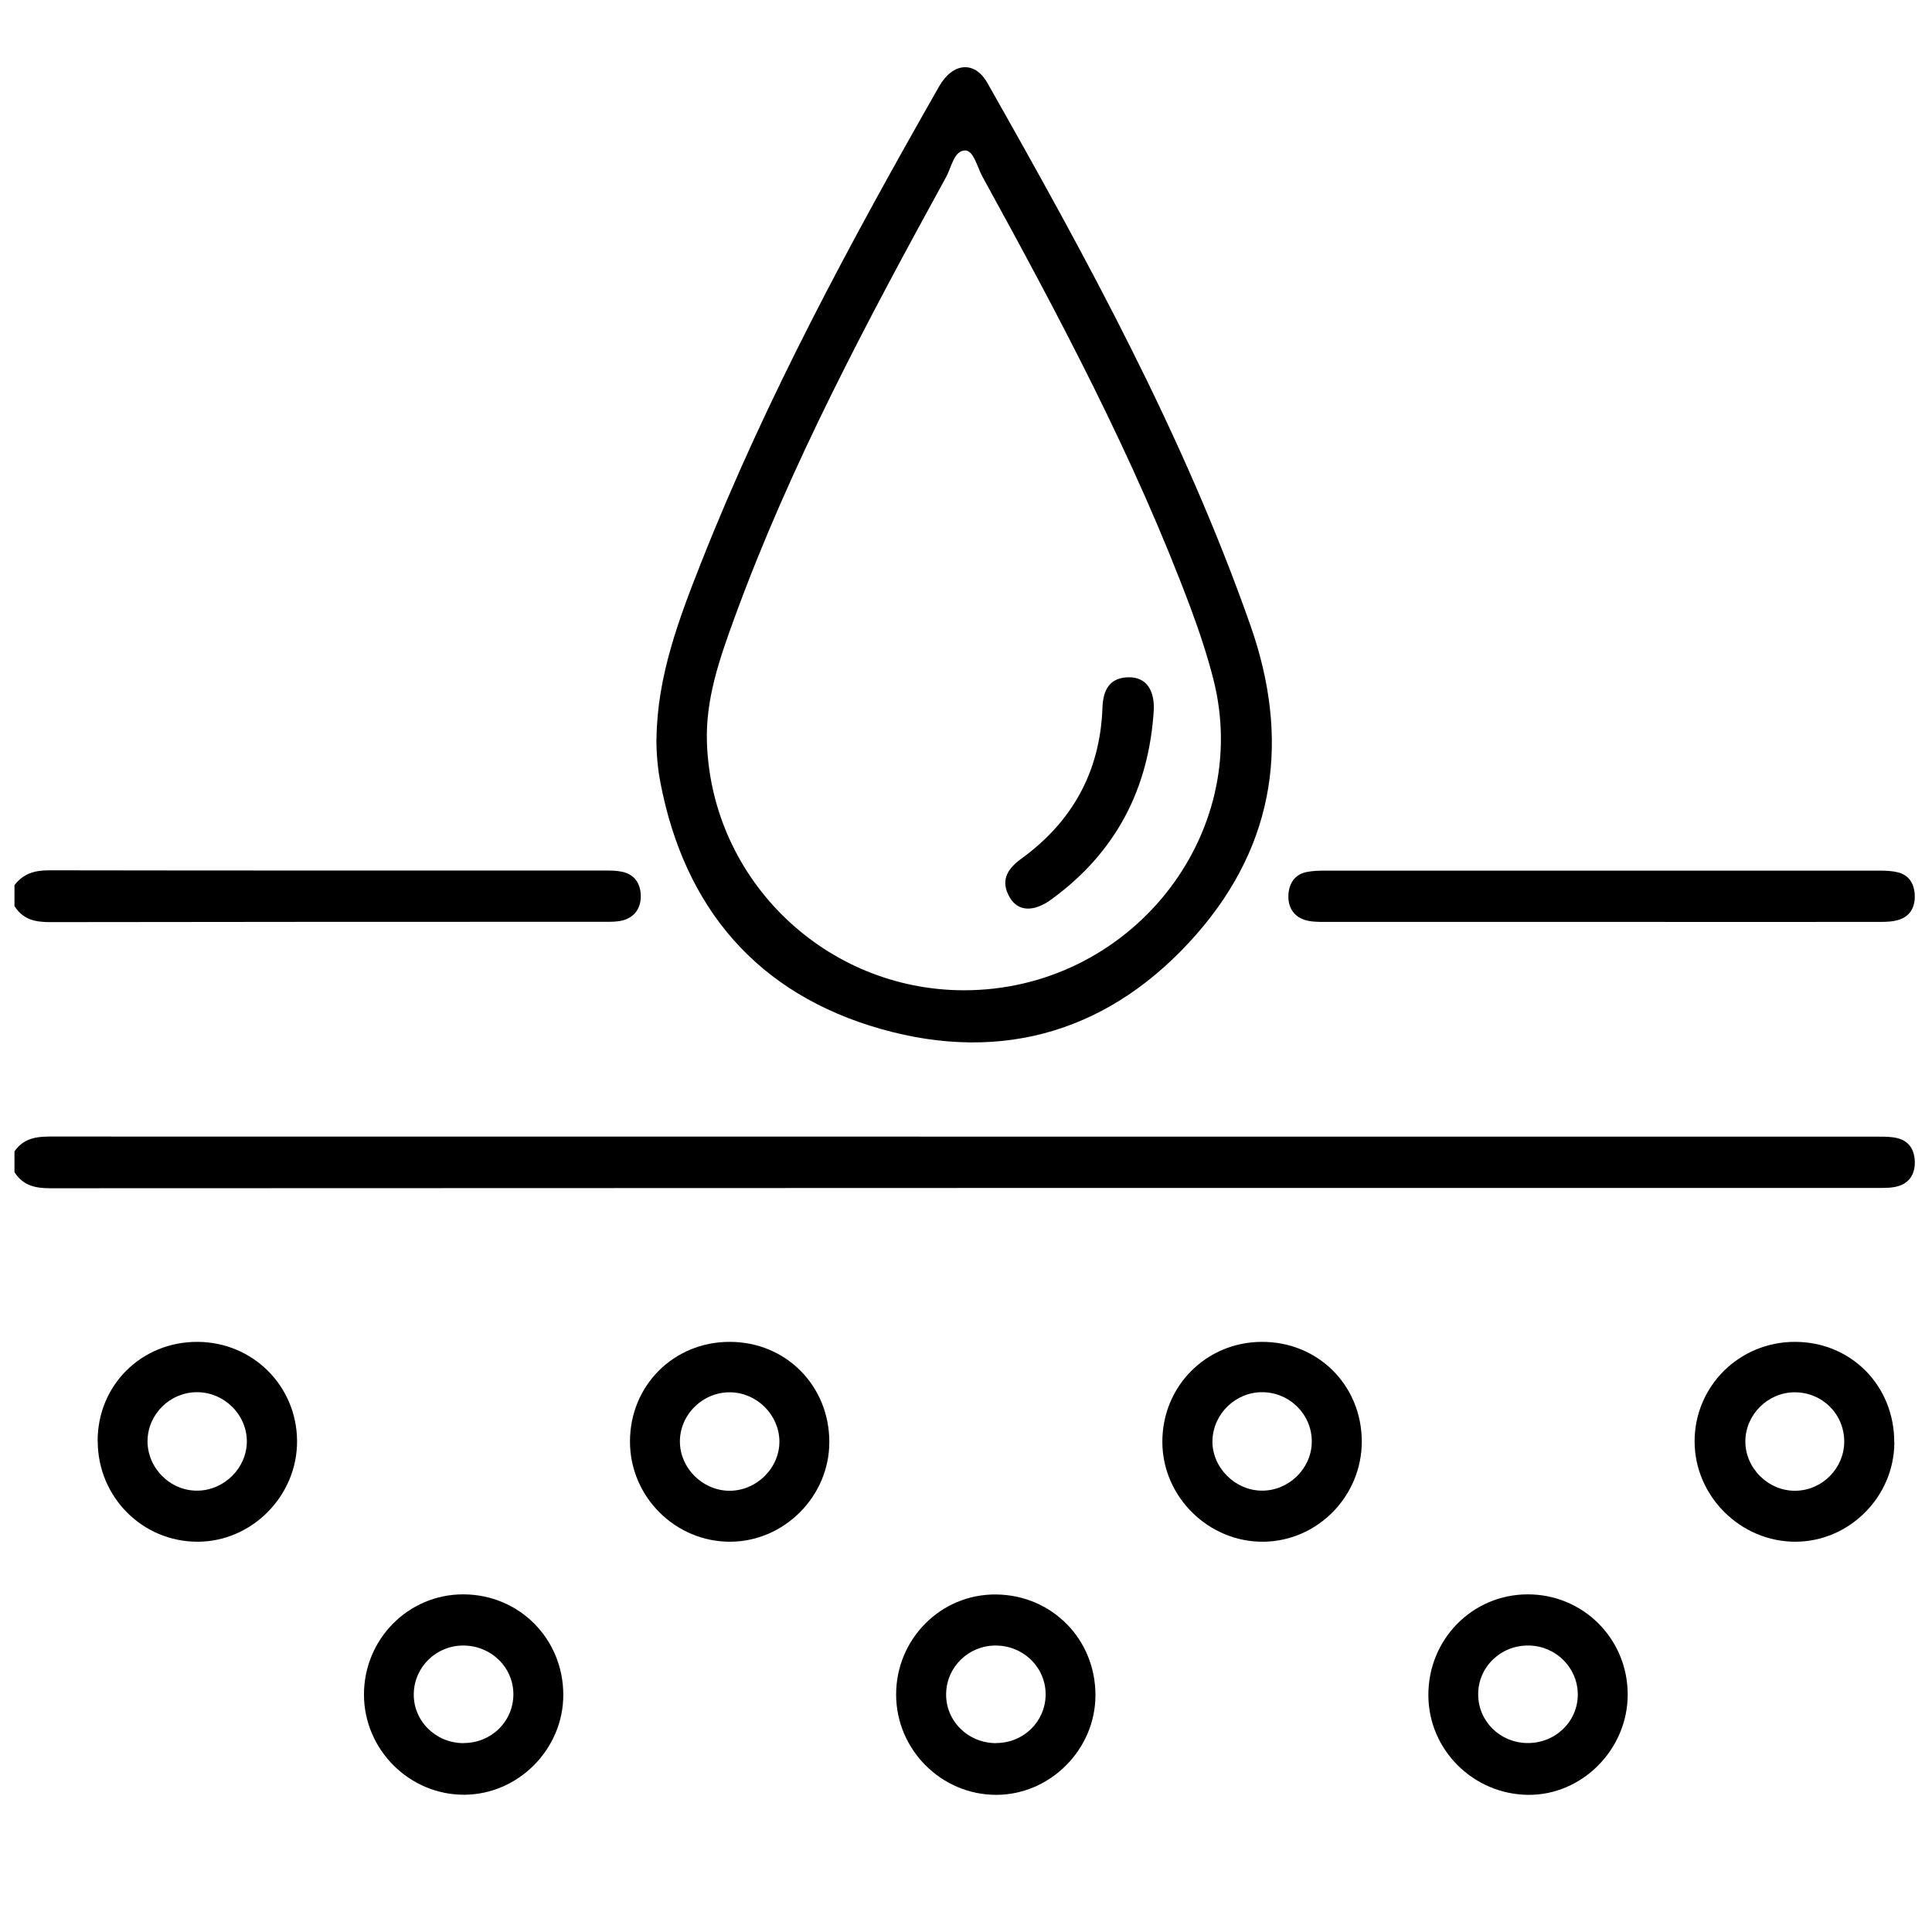
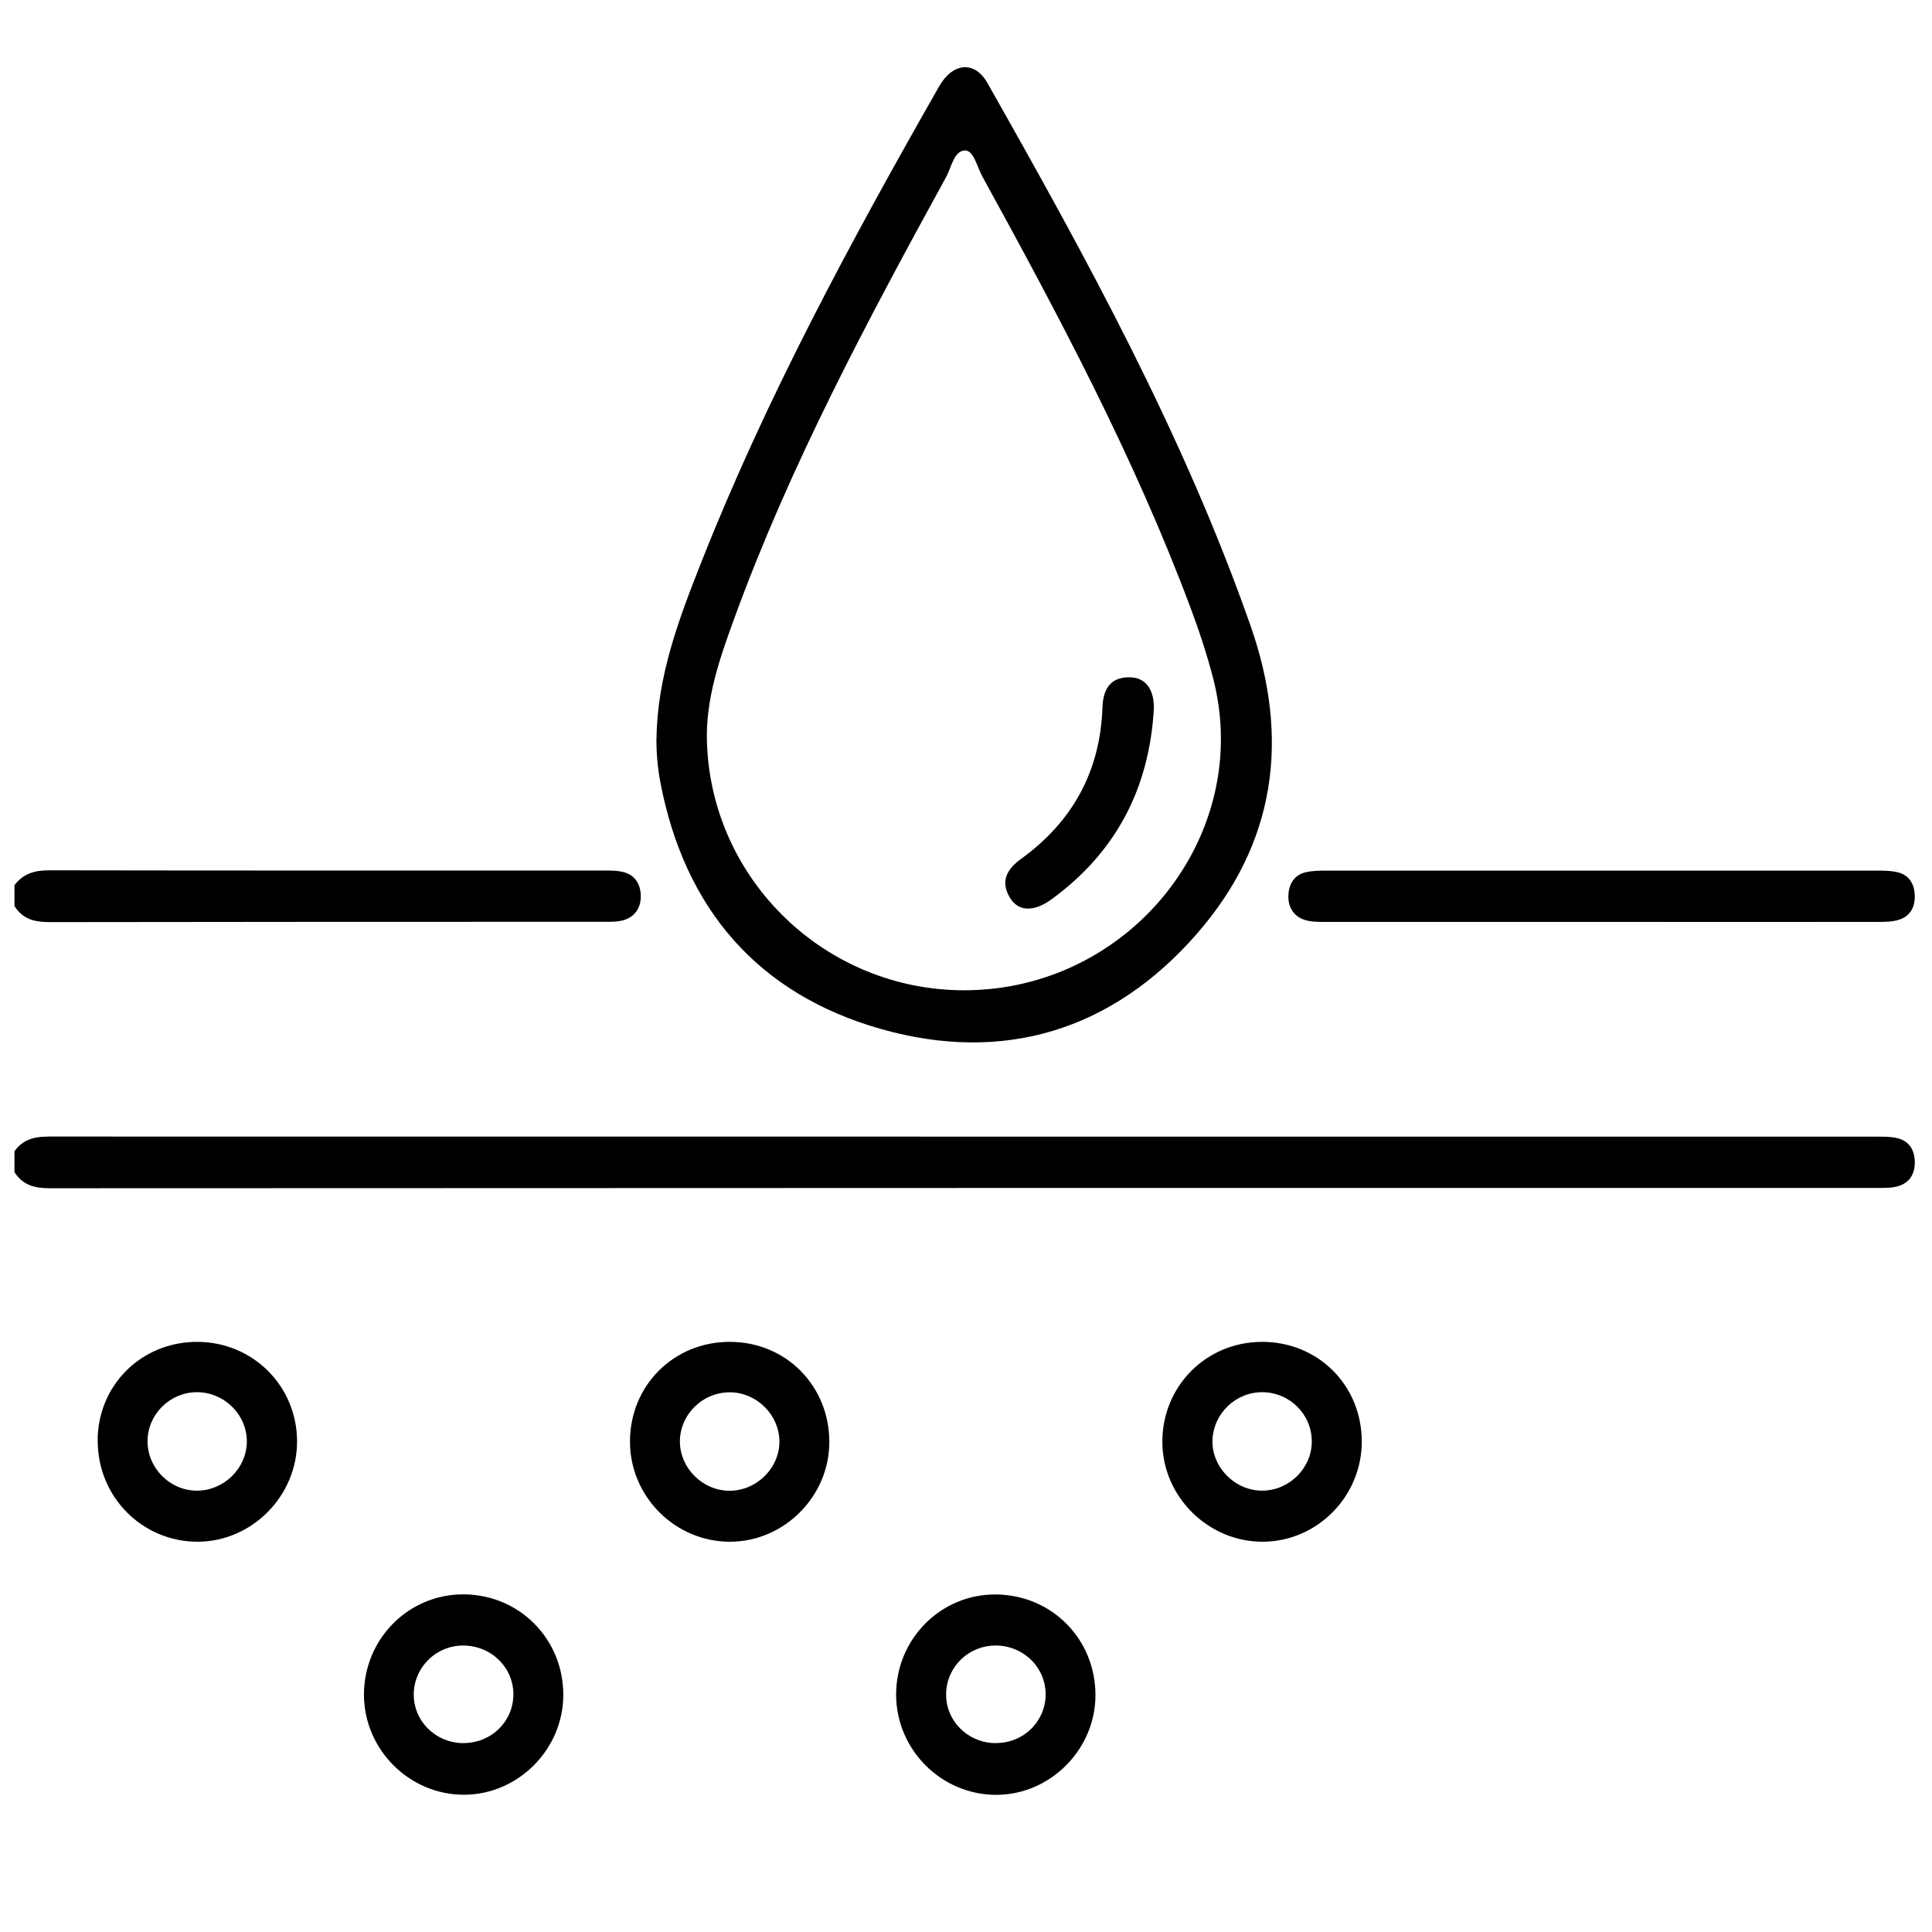
<svg xmlns="http://www.w3.org/2000/svg" id="_3cb58424-a6da-11ec-9621-a8a1598cb569" data-name=" 3cb58424-a6da-11ec-9621-a8a1598cb569" viewBox="0 0 184.25 184.25">
  <path d="M1.37,109.81c1-1.42,2.38-1.43,3.83-1.42,52.68.01,105.37.01,158.05.01,5.31,0,10.62,0,15.93,0,.59,0,1.19,0,1.76.14,1.04.25,1.63,1.01,1.67,2.23.03,1.22-.54,2.03-1.55,2.34-.61.19-1.28.18-1.92.18-58.11,0-116.23,0-174.34.03-1.37,0-2.57-.21-3.42-1.53v-1.98Z" style="fill: #000; stroke-width: 0px;" />
  <path d="M1.37,84.43c.87-1.15,1.98-1.43,3.3-1.43,17.7.03,35.39.02,53.09.02.53,0,1.07.01,1.58.12,1.14.24,1.77,1.1,1.77,2.35,0,1.18-.65,1.98-1.66,2.27-.56.16-1.17.15-1.75.15-17.64,0-35.28,0-52.91.03-1.37,0-2.57-.2-3.41-1.53v-1.98Z" style="fill: #000; stroke-width: 0px;" />
  <path d="M62.61,70.43c.07-5.93,2.12-11.37,4.25-16.76,6.24-15.8,14.31-30.7,22.7-45.43,1.31-2.29,3.4-2.47,4.61-.32,9.46,16.7,18.69,33.52,25.08,51.72,3.79,10.79,2.44,20.79-5.13,29.44-8.03,9.18-18.37,12.37-30.08,9.06-11.76-3.33-18.77-11.48-21.07-23.57-.26-1.37-.37-2.75-.37-4.14ZM91.9,94.44c15.82.03,27.66-14.74,23.8-29.73-.59-2.29-1.34-4.55-2.17-6.77-5.35-14.31-12.51-27.75-19.84-41.1-.5-.91-.83-2.5-1.65-2.49-1.06.01-1.3,1.61-1.82,2.55-7.48,13.65-14.83,27.37-20.18,42.04-1.4,3.84-2.77,7.73-2.62,11.9.46,13.14,11.33,23.58,24.49,23.6Z" style="fill: #000; stroke-width: 0px;" />
  <path d="M152.71,87.92c-8.79,0-17.57,0-26.36,0-.64,0-1.31,0-1.92-.19-1.01-.32-1.61-1.17-1.56-2.35.05-1.16.64-1.99,1.71-2.21.57-.12,1.17-.14,1.76-.14,17.63,0,35.27,0,52.9,0,.59,0,1.18.02,1.75.16.97.24,1.53.96,1.61,2.07.08,1.2-.41,2.08-1.43,2.43-.6.21-1.27.23-1.91.23-8.85.01-17.69,0-26.54,0Z" style="fill: #000; stroke-width: 0px;" />
  <path d="M34.71,161.63c-.01-5.32,4.25-9.61,9.51-9.58,5.32.03,9.5,4.25,9.5,9.59,0,5.16-4.27,9.48-9.41,9.52-5.24.04-9.59-4.28-9.6-9.54ZM44.24,166.23c2.61-.01,4.68-2.03,4.72-4.58.04-2.61-2.11-4.72-4.79-4.72-2.57,0-4.66,2.04-4.71,4.59-.05,2.61,2.1,4.73,4.78,4.72Z" style="fill: #000; stroke-width: 0px;" />
  <path d="M85.46,161.61c0-5.31,4.27-9.6,9.53-9.55,5.33.05,9.49,4.27,9.48,9.61,0,5.16-4.3,9.48-9.43,9.5-5.25.02-9.57-4.29-9.58-9.56ZM94.99,166.23c2.61,0,4.68-2.02,4.73-4.57.04-2.61-2.1-4.73-4.77-4.73-2.57,0-4.67,2.02-4.72,4.58-.06,2.61,2.09,4.73,4.77,4.73Z" style="fill: #000; stroke-width: 0px;" />
-   <path d="M155.23,161.57c.02,5.26-4.36,9.67-9.53,9.6-5.21-.07-9.45-4.29-9.48-9.46-.04-5.34,4.16-9.63,9.43-9.66,5.3-.03,9.56,4.2,9.58,9.52ZM145.63,166.23c2.69.04,4.86-2.05,4.84-4.66-.02-2.54-2.09-4.6-4.67-4.64-2.67-.05-4.84,2.05-4.83,4.66,0,2.55,2.07,4.6,4.66,4.64Z" style="fill: #000; stroke-width: 0px;" />
  <path d="M9.31,137.44c-.01-5.34,4.18-9.5,9.55-9.47,5.24.03,9.42,4.18,9.47,9.41.05,5.25-4.29,9.65-9.49,9.65-5.27,0-9.51-4.27-9.52-9.58ZM18.75,132.77c-2.55.02-4.65,2.1-4.68,4.63-.03,2.6,2.17,4.8,4.77,4.76,2.54-.03,4.67-2.14,4.7-4.65.03-2.59-2.17-4.76-4.79-4.74Z" style="fill: #000; stroke-width: 0px;" />
  <path d="M129.87,137.47c0,5.2-4.19,9.49-9.35,9.56-5.23.07-9.64-4.25-9.67-9.48-.03-5.33,4.16-9.56,9.48-9.58,5.36-.02,9.53,4.13,9.54,9.5ZM120.4,132.77c-2.54-.02-4.68,2.03-4.77,4.56-.09,2.56,2.11,4.82,4.72,4.83,2.53.01,4.69-2.06,4.75-4.58.07-2.61-2.06-4.79-4.7-4.81Z" style="fill: #000; stroke-width: 0px;" />
-   <path d="M180.66,137.57c-.02,5.18-4.3,9.46-9.45,9.46-5.23,0-9.6-4.35-9.6-9.57,0-5.28,4.28-9.51,9.6-9.49,5.35.02,9.46,4.2,9.44,9.6ZM175.88,137.5c.01-2.64-2.1-4.74-4.76-4.72-2.53.02-4.64,2.12-4.67,4.64-.03,2.59,2.19,4.79,4.79,4.75,2.55-.04,4.62-2.13,4.64-4.67Z" style="fill: #000; stroke-width: 0px;" />
  <path d="M60.08,137.49c-.01-5.35,4.17-9.53,9.52-9.52,5.35,0,9.5,4.19,9.49,9.56,0,5.16-4.28,9.47-9.42,9.5-5.25.03-9.58-4.27-9.59-9.53ZM69.66,132.78c-2.63-.04-4.83,2.12-4.82,4.71.01,2.51,2.14,4.64,4.67,4.68,2.61.04,4.85-2.16,4.82-4.73-.03-2.51-2.14-4.62-4.68-4.66Z" style="fill: #000; stroke-width: 0px;" />
  <path d="M110.04,67.61c-.44,7.58-3.61,13.68-9.78,18.17-1.68,1.22-3.17,1.16-3.96-.19-.91-1.55-.29-2.69,1.09-3.69,4.9-3.55,7.54-8.35,7.75-14.44.06-1.62.65-2.87,2.55-2.87,1.55,0,2.39,1.13,2.35,3.02Z" style="fill: #000; stroke-width: 0px;" />
</svg>